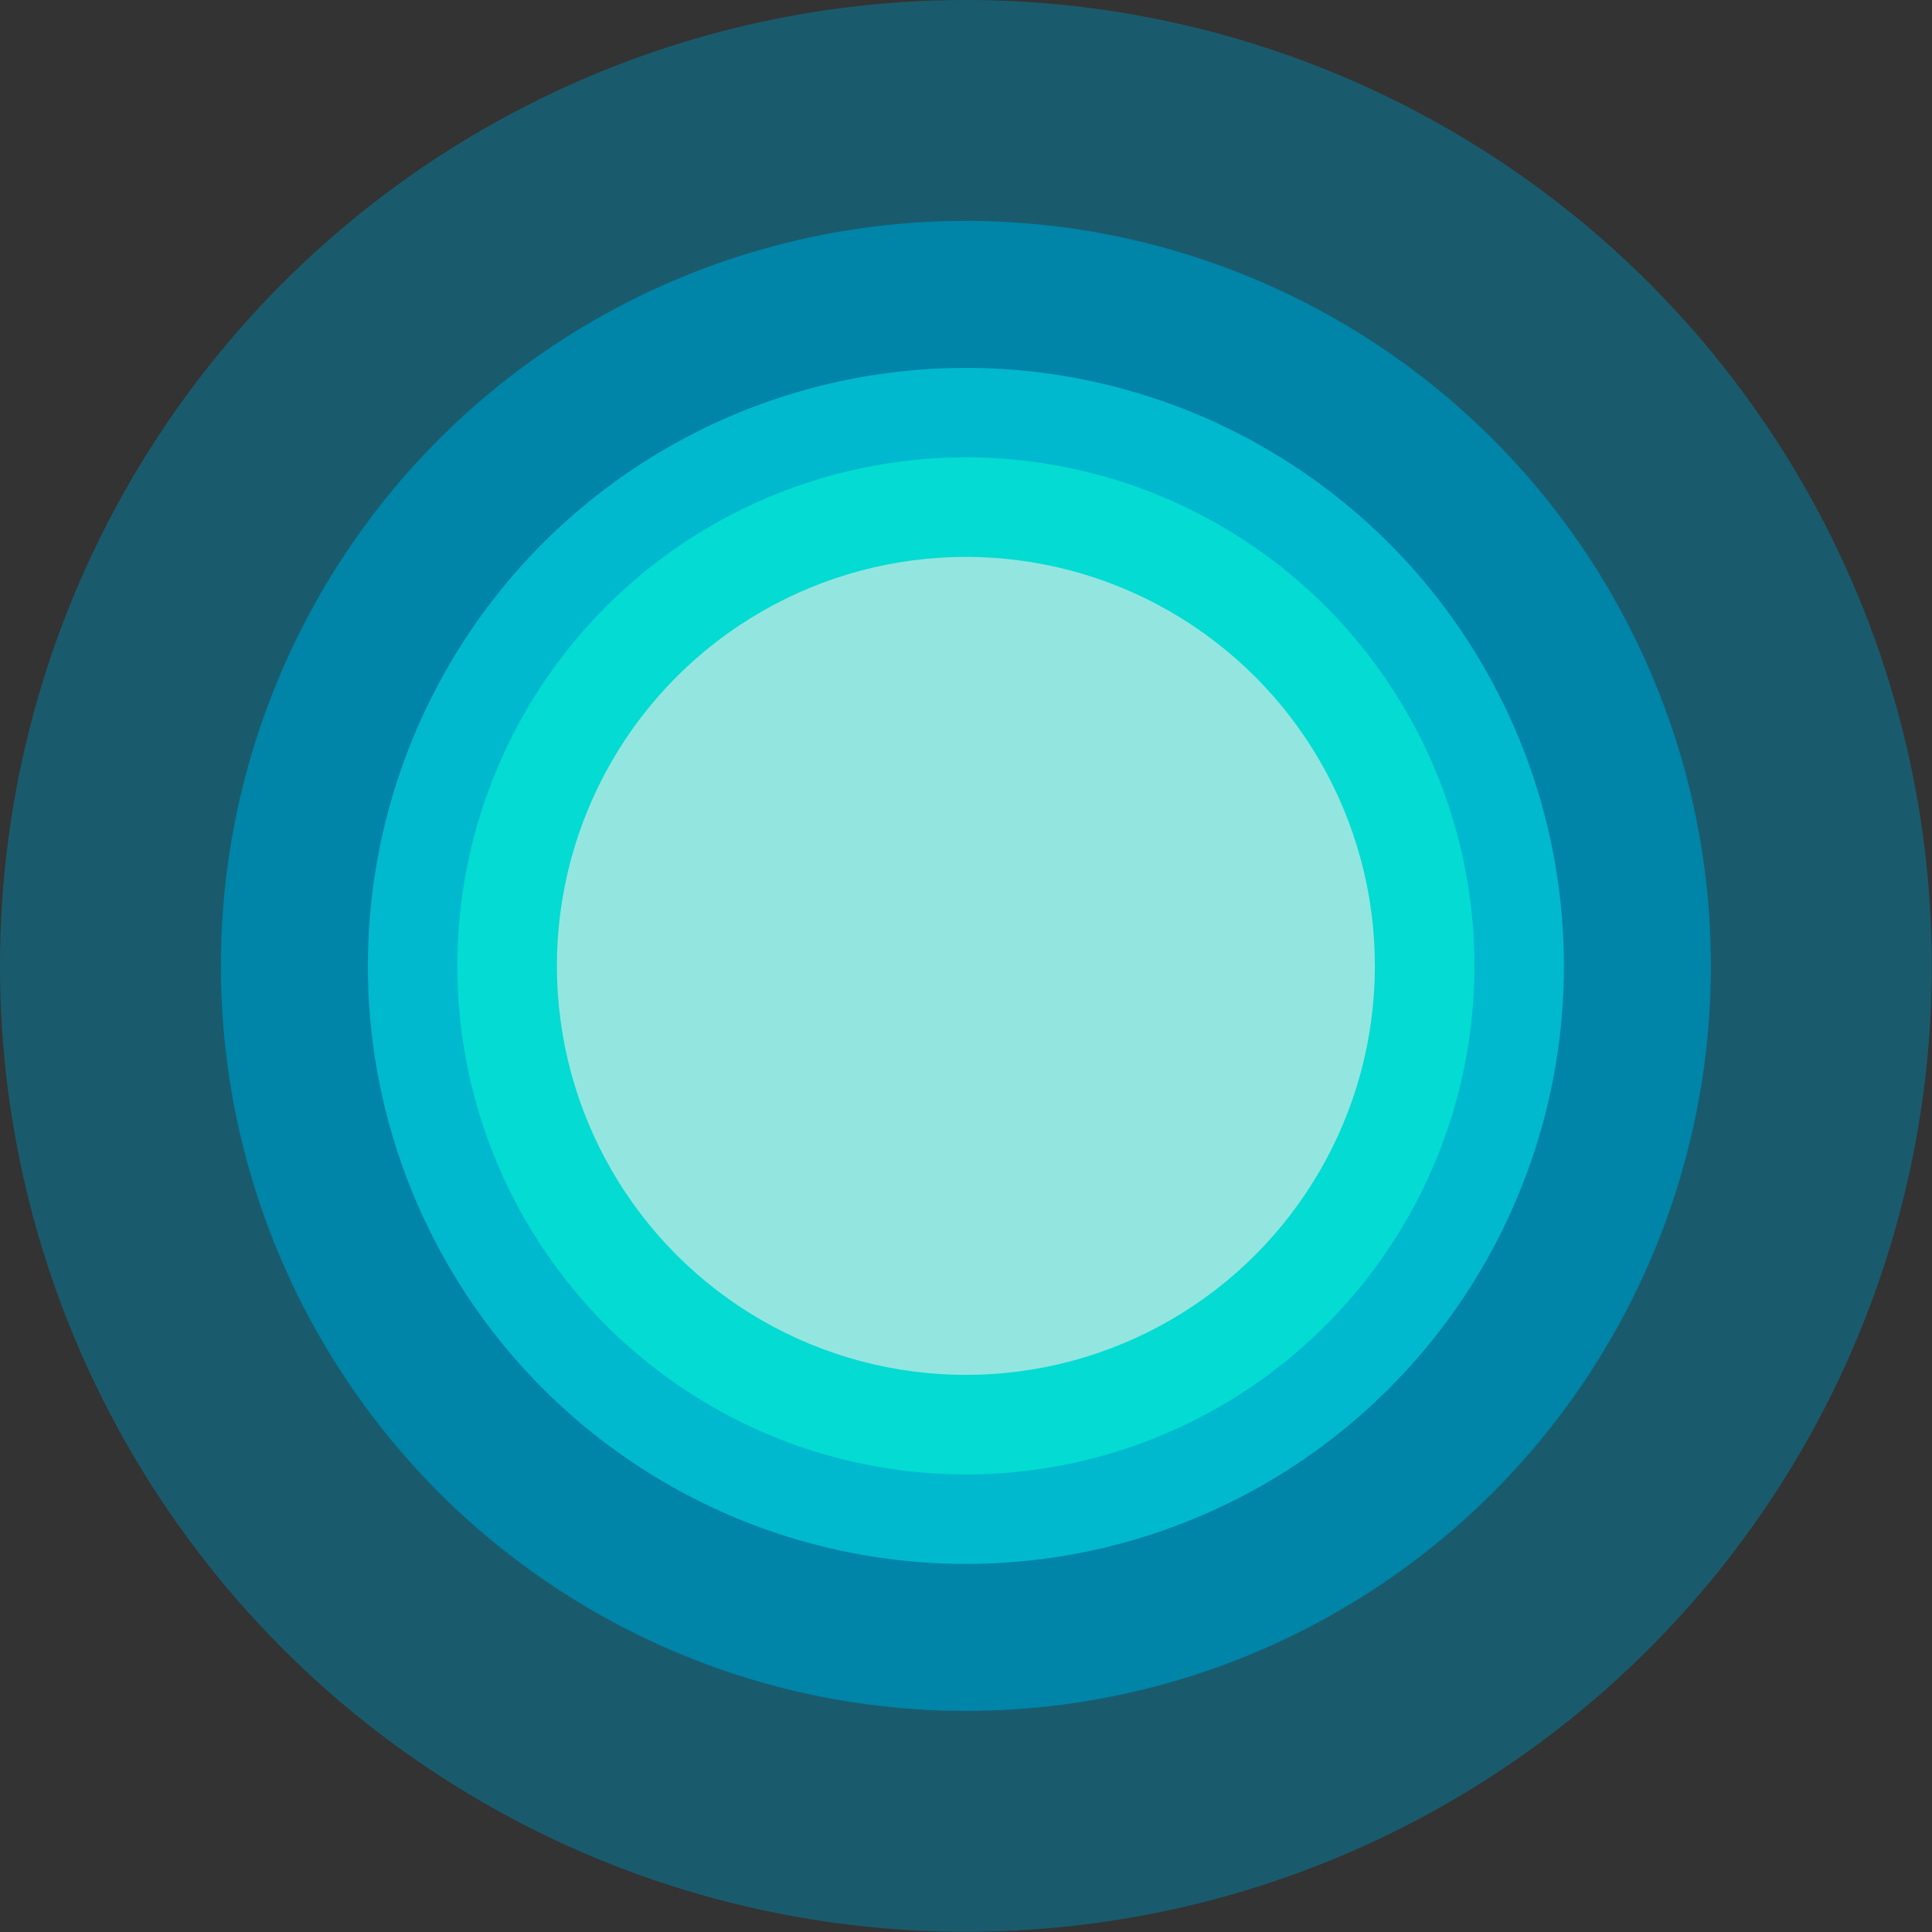
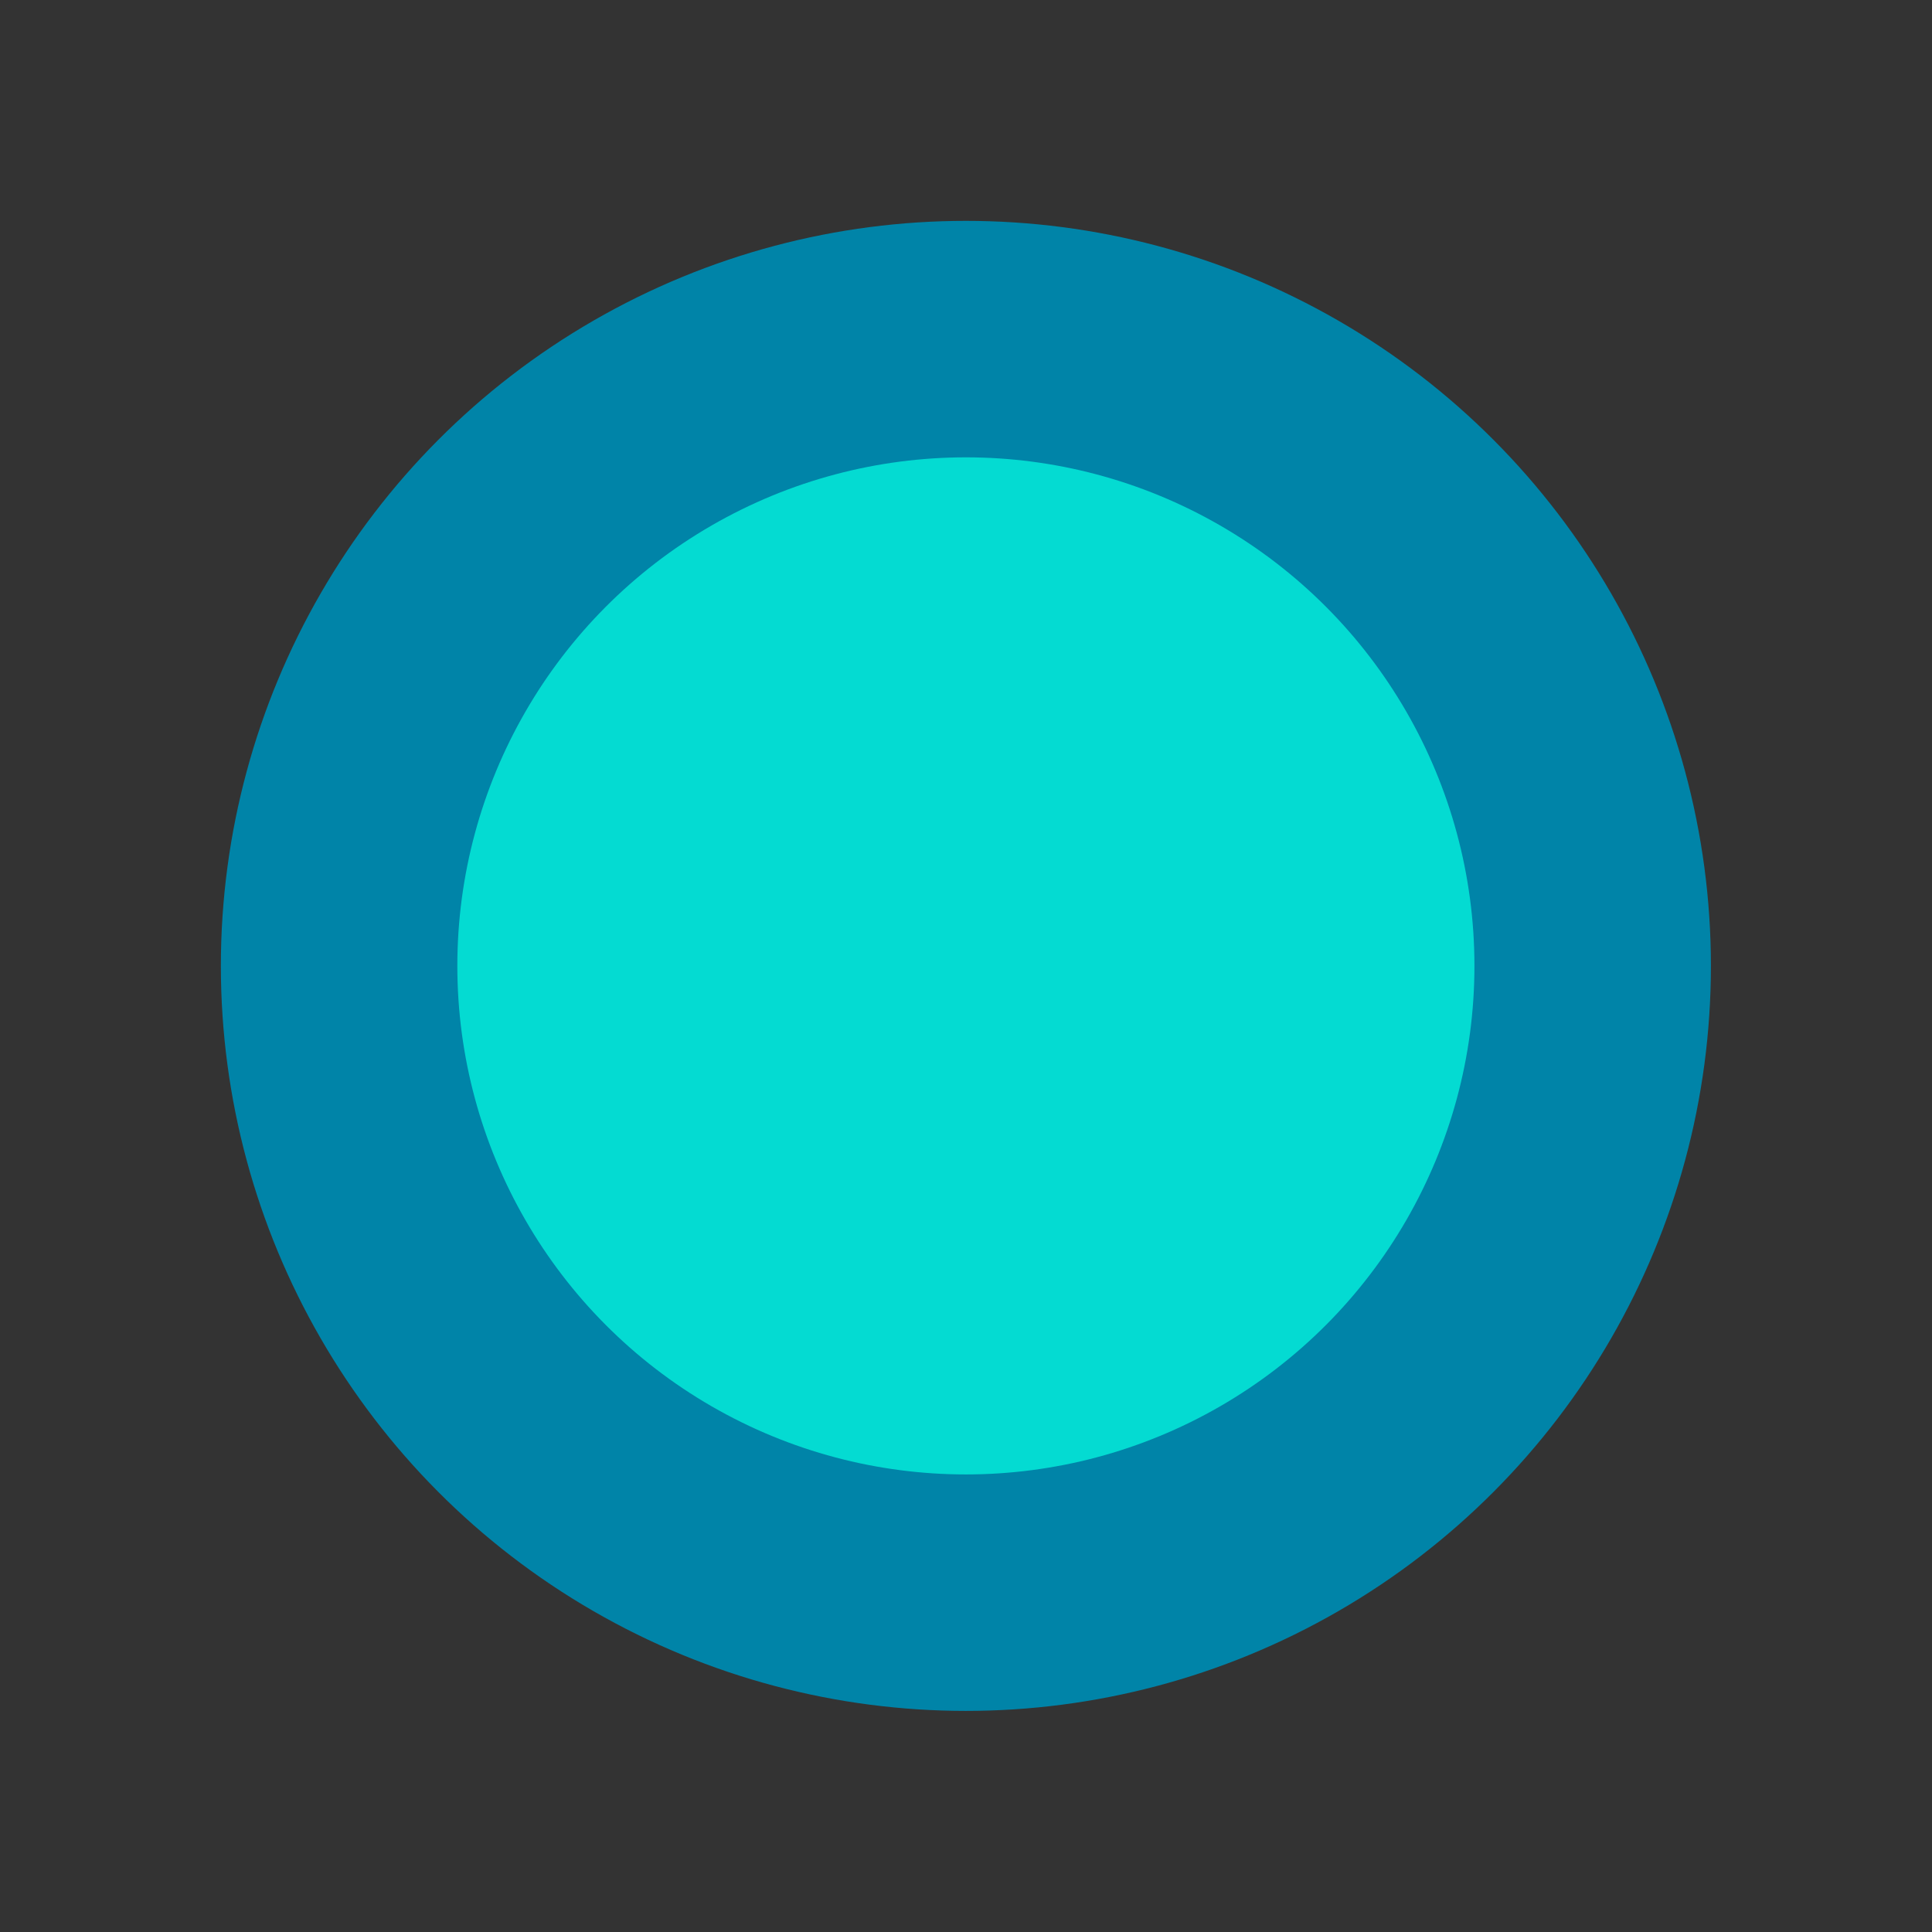
<svg xmlns="http://www.w3.org/2000/svg" id="Isolation_Mode6169c88bafd22" data-name="Isolation Mode" viewBox="0 0 87.91 87.91" aria-hidden="true" width="87px" height="87px">
  <rect x="0" y="0" width="87.91" height="87.91" fill="#333333" stroke="none" />
  <defs>
    <linearGradient class="cerosgradient" data-cerosgradient="true" id="CerosGradient_id391503fee" gradientUnits="userSpaceOnUse" x1="50%" y1="100%" x2="50%" y2="0%">
      <stop offset="0%" stop-color="#d1d1d1" />
      <stop offset="100%" stop-color="#d1d1d1" />
    </linearGradient>
    <linearGradient />
    <style>.cls-1-6169c88bafd22,.cls-2-6169c88bafd22{fill:#0084a8;}.cls-1-6169c88bafd22{opacity:0.5;}.cls-3-6169c88bafd22{fill:#00b9cf;}.cls-4-6169c88bafd22{fill:#04dbd2;}.cls-5-6169c88bafd22{fill:#f1ecea;opacity:0.6;}</style>
  </defs>
-   <circle class="cls-1-6169c88bafd22" cx="43.95" cy="43.95" r="43.95" />
  <circle class="cls-2-6169c88bafd22" cx="43.95" cy="43.95" r="33.9" />
-   <circle class="cls-3-6169c88bafd22" cx="43.95" cy="43.95" r="27.21" />
  <circle class="cls-4-6169c88bafd22" cx="43.95" cy="43.95" r="23.14" />
  <circle class="cls-4-6169c88bafd22" cx="43.95" cy="43.95" r="18.61" />
-   <circle class="cls-5-6169c88bafd22" cx="43.95" cy="43.95" r="18.61" />
</svg>